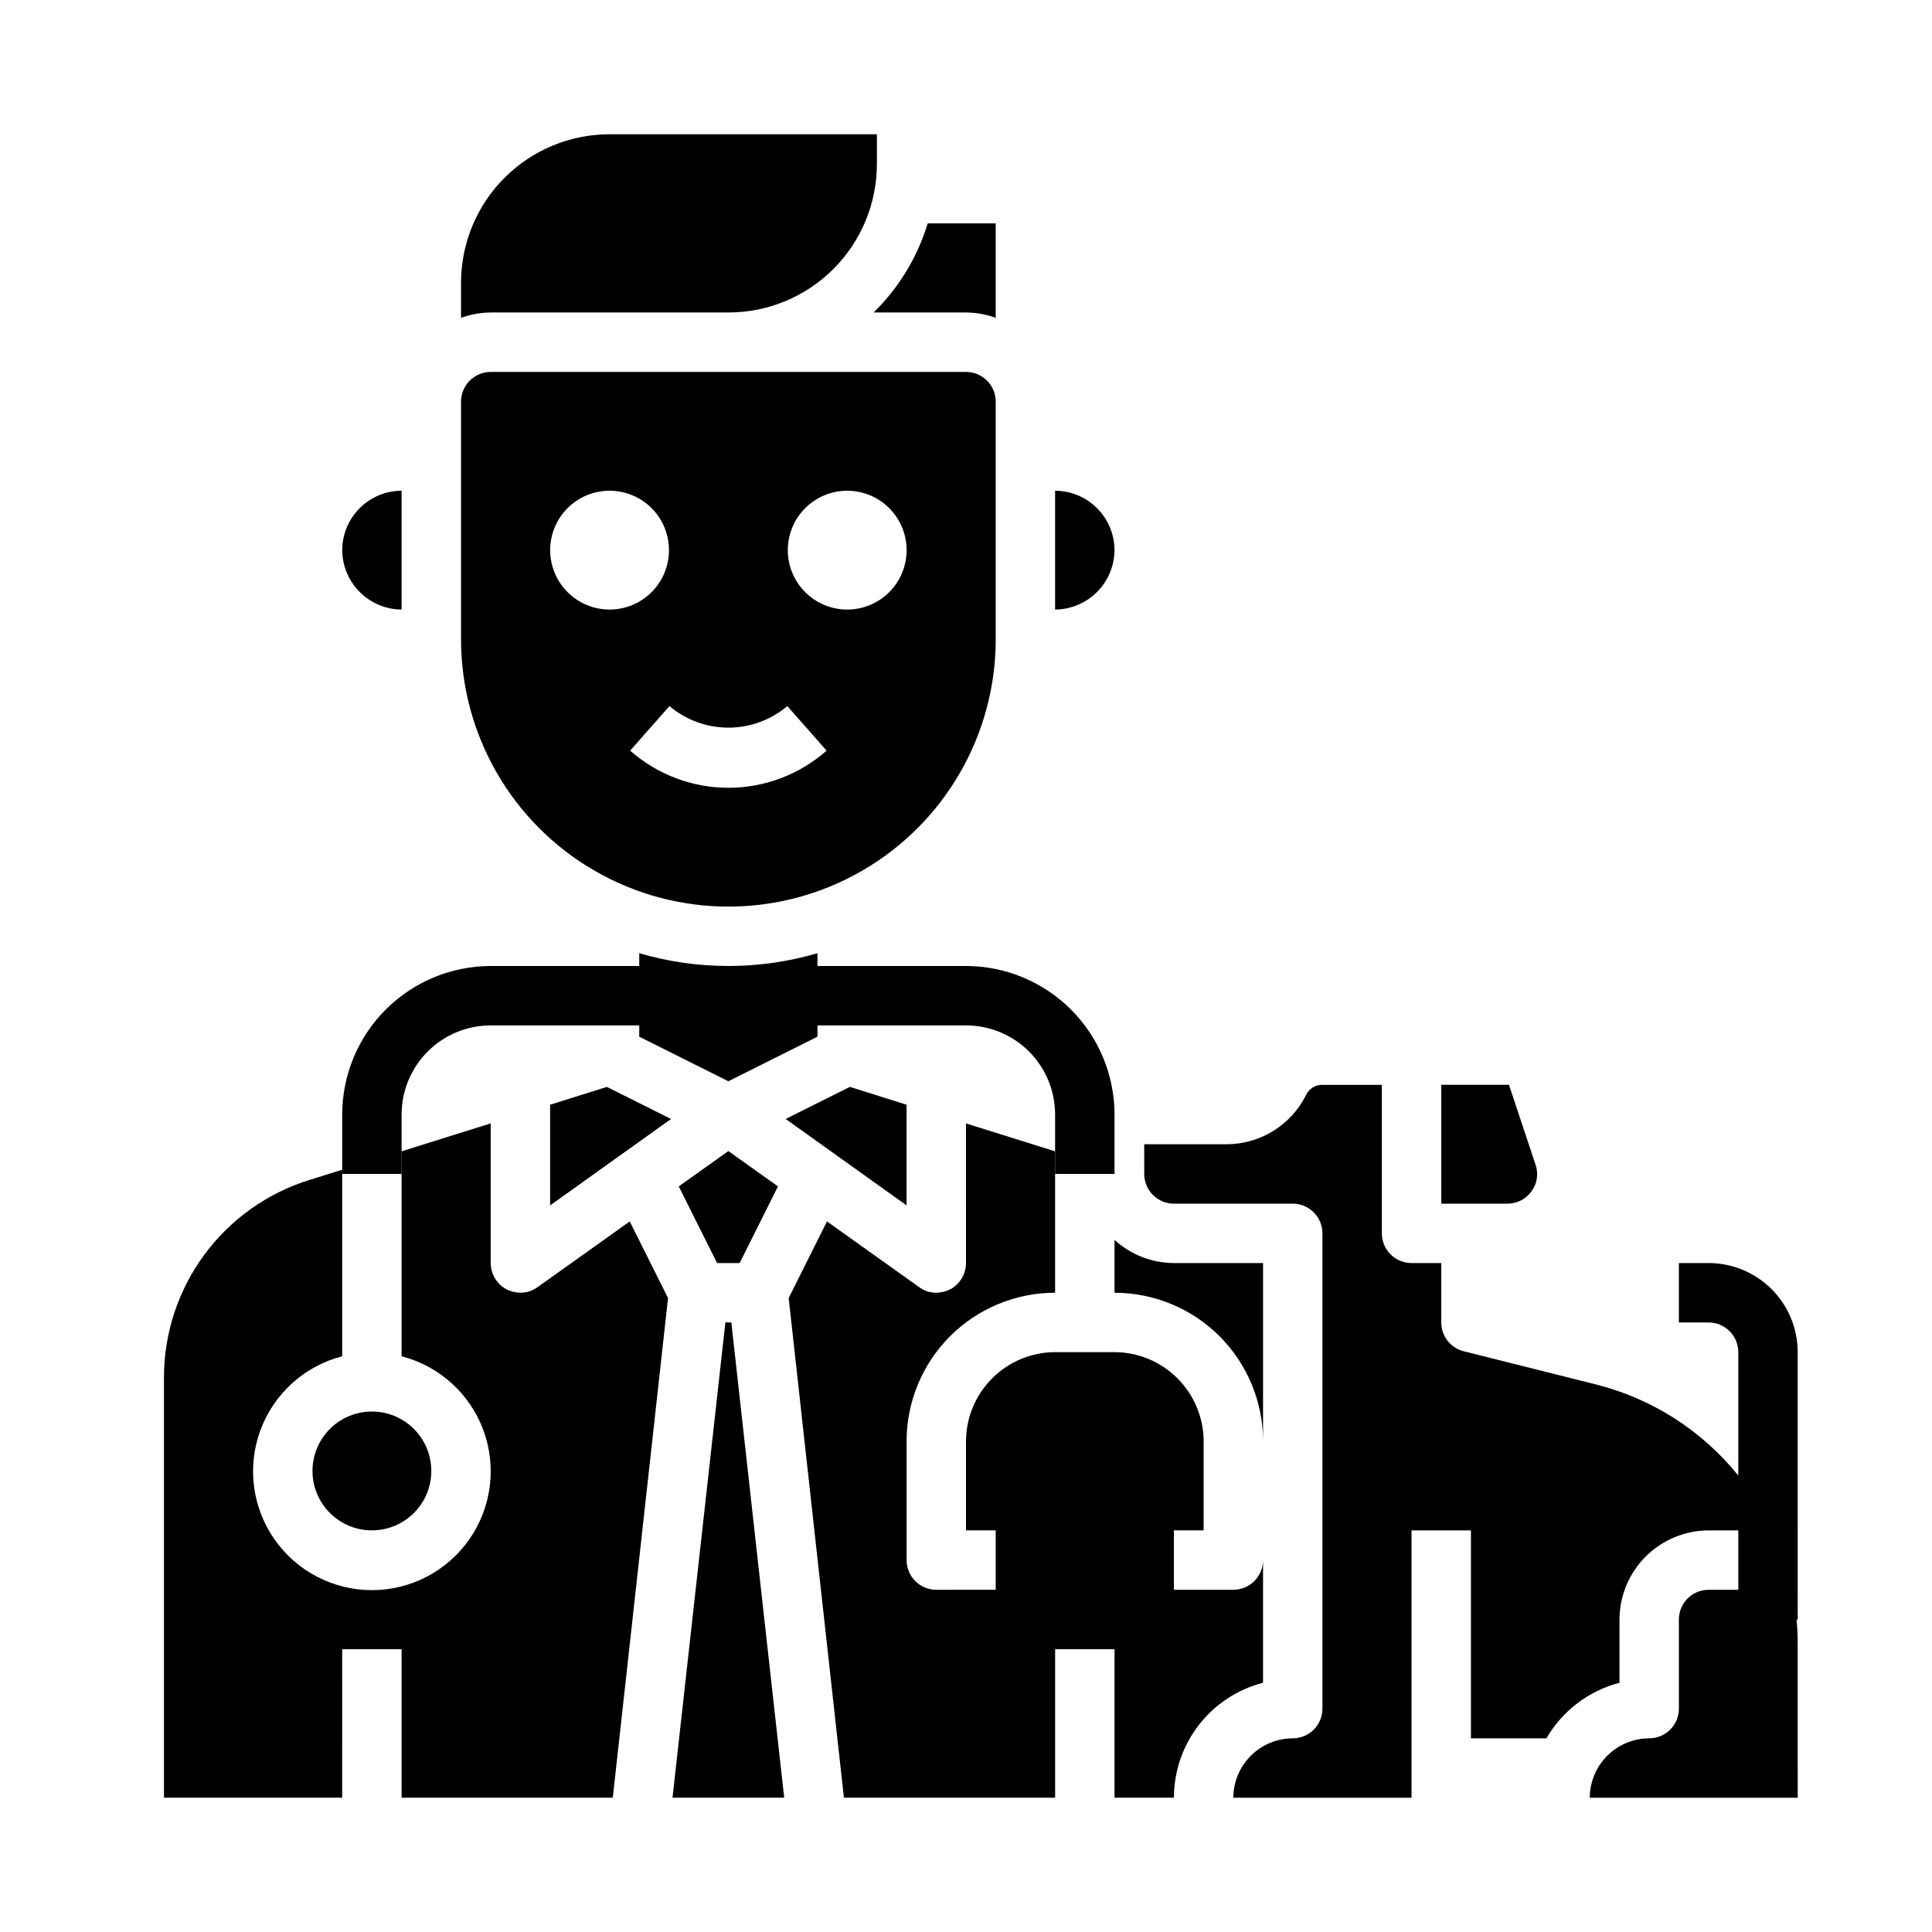
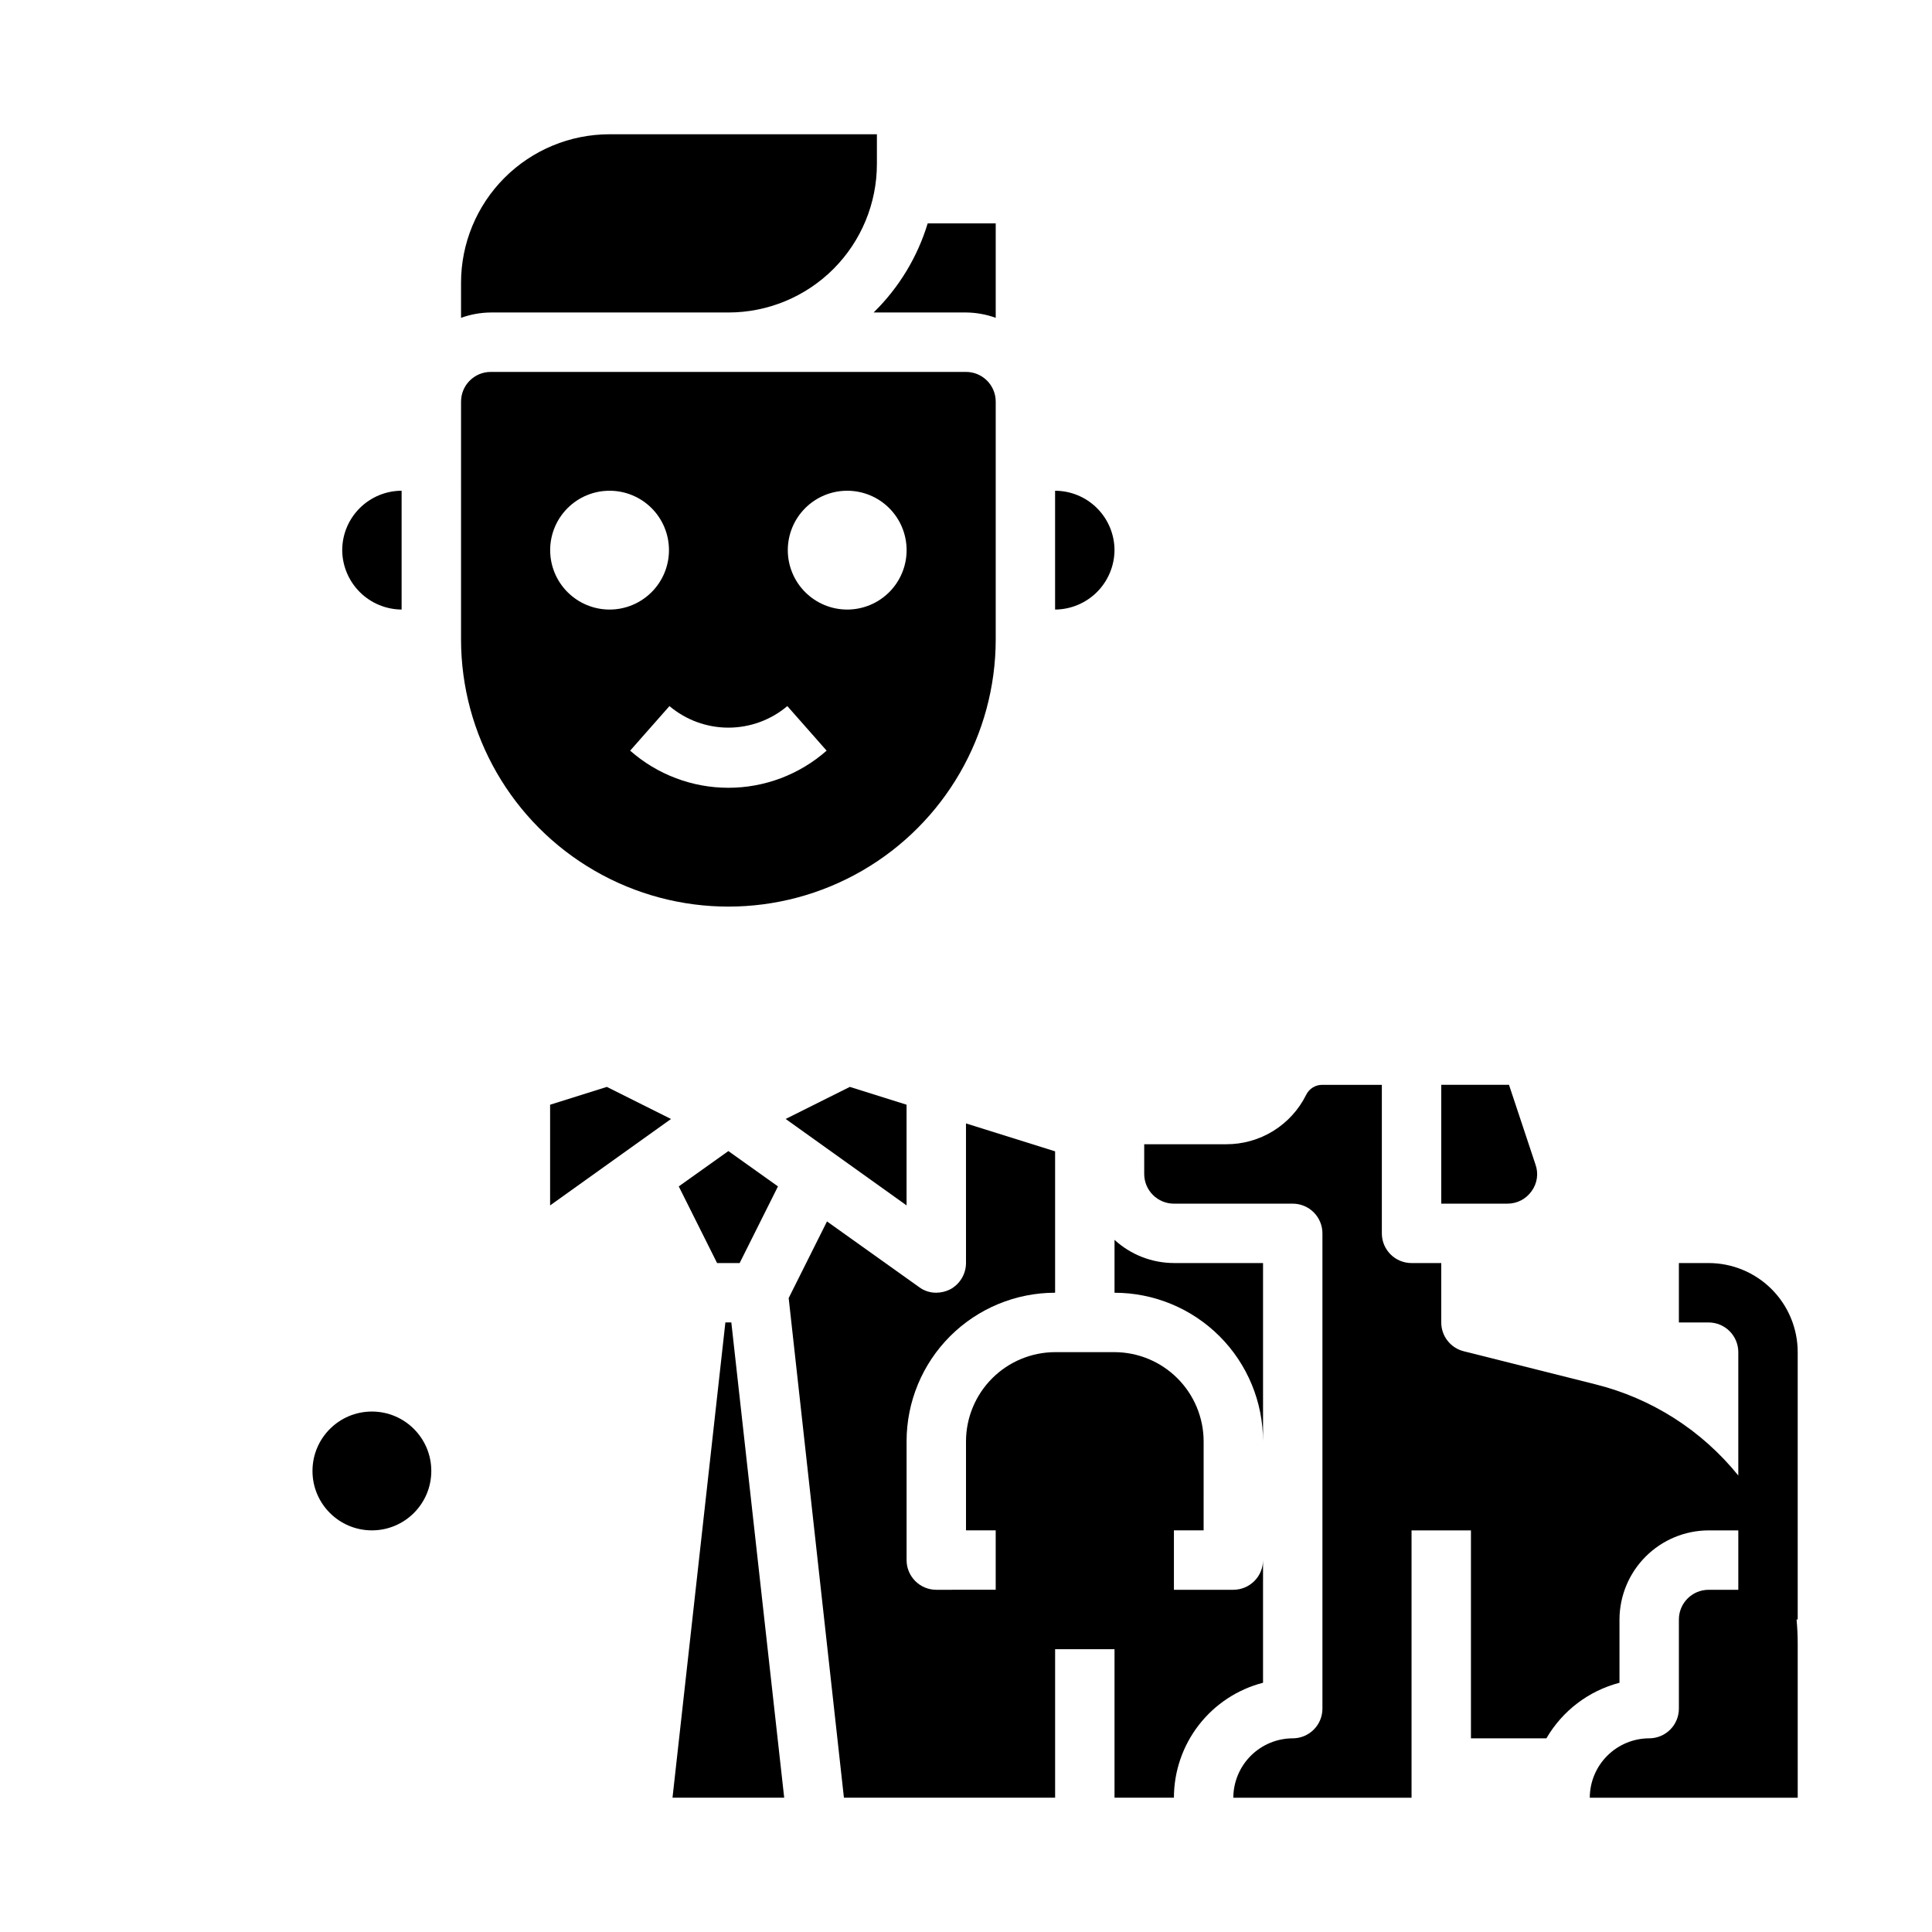
<svg xmlns="http://www.w3.org/2000/svg" fill="#000000" width="800px" height="800px" version="1.1" viewBox="144 144 512 512">
  <g>
    <path d="m350.17 458.41-13.145-9.367-13.148 9.367 10.156 20.309h5.984z" />
    <path d="m258.3 533.82c0 8.695-7.047 15.742-15.742 15.742-8.695 0-15.746-7.047-15.746-15.742 0-8.695 7.051-15.746 15.746-15.746 8.695 0 15.742 7.051 15.742 15.746" />
    <path d="m384.25 436.76-15.035-4.723-17.004 8.5 32.039 22.906z" />
    <path d="m304.82 432.04-15.035 4.723v26.684l32.039-22.906z" />
    <path d="m423.61 305.54c4.168-0.031 8.152-1.699 11.102-4.644 2.945-2.949 4.613-6.934 4.644-11.102-0.012-4.172-1.676-8.168-4.625-11.117s-6.949-4.613-11.121-4.625z" />
    <path d="m351.82 620.41-14.012-125.95h-1.574l-14.012 125.95z" />
    <path d="m455.1 620.41c0.008-6.977 2.328-13.754 6.602-19.266 4.277-5.516 10.262-9.453 17.016-11.199v-32.512c0 2.09-0.828 4.09-2.305 5.566-1.477 1.477-3.481 2.309-5.566 2.309h-15.746v-15.746h7.871l0.004-23.617c-0.02-6.258-2.516-12.25-6.941-16.676-4.422-4.426-10.418-6.922-16.676-6.938h-15.746c-6.258 0.016-12.254 2.512-16.676 6.938-4.426 4.426-6.922 10.418-6.938 16.676v23.617h7.871v15.742l-15.746 0.004c-4.348 0-7.871-3.527-7.871-7.875v-31.488c0-10.438 4.148-20.449 11.527-27.832 7.383-7.379 17.395-11.527 27.832-11.527v-37.469l-23.617-7.398 0.004 36.996c-0.008 2.941-1.645 5.641-4.254 7.008-1.125 0.555-2.363 0.848-3.621 0.863-1.645 0.012-3.246-0.512-4.562-1.496l-24.402-17.398-10.156 20.309 14.641 132.41h55.969v-39.359h15.742v39.359z" />
    <path d="m266.18 228.23c2.523-0.914 5.184-1.395 7.871-1.418h62.977c10.438 0 20.449-4.144 27.832-11.527 7.379-7.383 11.527-17.391 11.527-27.832v-7.871h-70.848c-10.441 0-20.453 4.148-27.832 11.527-7.383 7.383-11.527 17.395-11.527 27.832z" />
    <path d="m266.18 313.41c0 25.312 13.5 48.699 35.422 61.355s48.93 12.656 70.848 0c21.922-12.656 35.426-36.043 35.426-61.355v-62.977c0-2.086-0.828-4.09-2.305-5.566-1.477-1.477-3.481-2.305-5.566-2.305h-125.95c-4.348 0-7.871 3.523-7.871 7.871zm102.34-39.359c4.176 0 8.18 1.656 11.133 4.609s4.609 6.957 4.609 11.133c0 4.176-1.656 8.18-4.609 11.133s-6.957 4.613-11.133 4.613-8.18-1.66-11.133-4.613-4.613-6.957-4.613-11.133c0-4.176 1.66-8.18 4.613-11.133s6.957-4.609 11.133-4.609zm-15.871 57.07 10.414 11.809c-7.191 6.34-16.445 9.84-26.031 9.84-9.586 0-18.844-3.5-26.035-9.84l10.414-11.809c4.371 3.688 9.902 5.711 15.621 5.711 5.715 0 11.25-2.023 15.617-5.711zm-47.105-57.07c4.176 0 8.18 1.656 11.133 4.609s4.609 6.957 4.609 11.133c0 4.176-1.656 8.18-4.609 11.133s-6.957 4.613-11.133 4.613c-4.176 0-8.18-1.66-11.133-4.613s-4.613-6.957-4.613-11.133c0-4.176 1.66-8.18 4.613-11.133s6.957-4.609 11.133-4.609z" />
    <path d="m234.69 289.79c0.031 4.168 1.699 8.152 4.644 11.102 2.945 2.945 6.934 4.613 11.098 4.644v-31.488c-4.172 0.012-8.168 1.676-11.117 4.625-2.953 2.949-4.613 6.945-4.625 11.117z" />
    <path d="m543.9 431.49h-17.949v31.488h17.555c2.539 0.008 4.922-1.227 6.379-3.309 1.504-2.043 1.887-4.699 1.023-7.086z" />
    <path d="m478.72 478.72h-23.617c-5.828-0.016-11.441-2.203-15.742-6.141v14.012c10.438 0 20.449 4.148 27.832 11.527 7.379 7.383 11.527 17.395 11.527 27.832z" />
-     <path d="m187.45 620.41h47.23l0.004-39.359h15.742v39.359h55.969l14.641-132.41-10.152-20.309-24.402 17.398v-0.004c-1.32 0.984-2.922 1.508-4.566 1.496-1.258-0.016-2.492-0.309-3.621-0.863-2.606-1.367-4.242-4.066-4.25-7.008v-37l-23.617 7.398v54.32c9.98 2.578 18.066 9.875 21.652 19.539 3.582 9.664 2.211 20.469-3.676 28.93s-15.539 13.508-25.848 13.508-19.961-5.047-25.848-13.508c-5.887-8.461-7.262-19.266-3.676-28.93 3.582-9.664 11.672-16.961 21.652-19.539v-49.438l-8.582 2.676c-11.227 3.469-21.043 10.449-28.004 19.914-6.957 9.469-10.691 20.922-10.648 32.672z" />
    <path d="m375.52 226.81h24.484c2.684 0.023 5.348 0.504 7.871 1.418v-25.031h-18.027c-2.715 8.949-7.641 17.074-14.328 23.613z" />
    <path d="m620.41 502.34c0-6.266-2.488-12.27-6.914-16.699-4.43-4.43-10.438-6.918-16.699-6.918h-7.875v15.742h7.875c2.086 0 4.09 0.832 5.566 2.309 1.473 1.477 2.305 3.477 2.305 5.566v32.691c-9.672-11.988-22.996-20.484-37.945-24.191l-34.793-8.738c-3.512-0.867-5.981-4.016-5.984-7.637v-15.742h-7.871c-4.348 0-7.871-3.523-7.871-7.871v-39.359h-15.746c-1.84-0.031-3.531 1.016-4.328 2.676-1.957 3.938-4.981 7.246-8.723 9.559-3.742 2.309-8.055 3.523-12.453 3.508h-21.727v7.871c0 2.09 0.828 4.09 2.305 5.566 1.477 1.477 3.481 2.309 5.566 2.309h31.488c2.09 0 4.09 0.828 5.566 2.305s2.305 3.477 2.305 5.566v125.95c0 2.086-0.828 4.09-2.305 5.566-1.477 1.473-3.477 2.305-5.566 2.305-4.172 0.012-8.168 1.676-11.117 4.625-2.949 2.949-4.613 6.945-4.625 11.117h47.23v-70.848h15.742v55.105h19.996c4.234-7.293 11.207-12.594 19.367-14.723v-16.766c0.02-6.258 2.512-12.254 6.938-16.68 4.426-4.426 10.422-6.918 16.68-6.938h7.871v15.742l-7.871 0.004c-4.348 0-7.875 3.523-7.875 7.871v23.617c0 2.086-0.828 4.09-2.305 5.566-1.477 1.473-3.477 2.305-5.566 2.305-4.172 0.012-8.168 1.676-11.117 4.625-2.953 2.949-4.613 6.945-4.625 11.117h55.105l-0.004-40.855c0-2.148-0.109-4.273-0.301-6.375h0.301z" />
-     <path d="m400 400h-39.363v-3.387c-15.418 4.512-31.809 4.512-47.23 0v3.387h-39.359c-10.438 0.012-20.441 4.16-27.82 11.539-7.379 7.379-11.527 17.383-11.539 27.82v15.742h15.742v-15.742c0-6.266 2.488-12.27 6.918-16.699 4.43-4.43 10.434-6.918 16.699-6.918h39.359v2.992l23.617 11.809 23.617-11.809-0.004-2.992h39.363c6.262 0 12.27 2.488 16.699 6.918 4.426 4.43 6.914 10.434 6.914 16.699v15.742h15.742l0.004-15.742c-0.012-10.438-4.164-20.441-11.543-27.82-7.379-7.379-17.383-11.527-27.816-11.539z" />
  </g>
</svg>